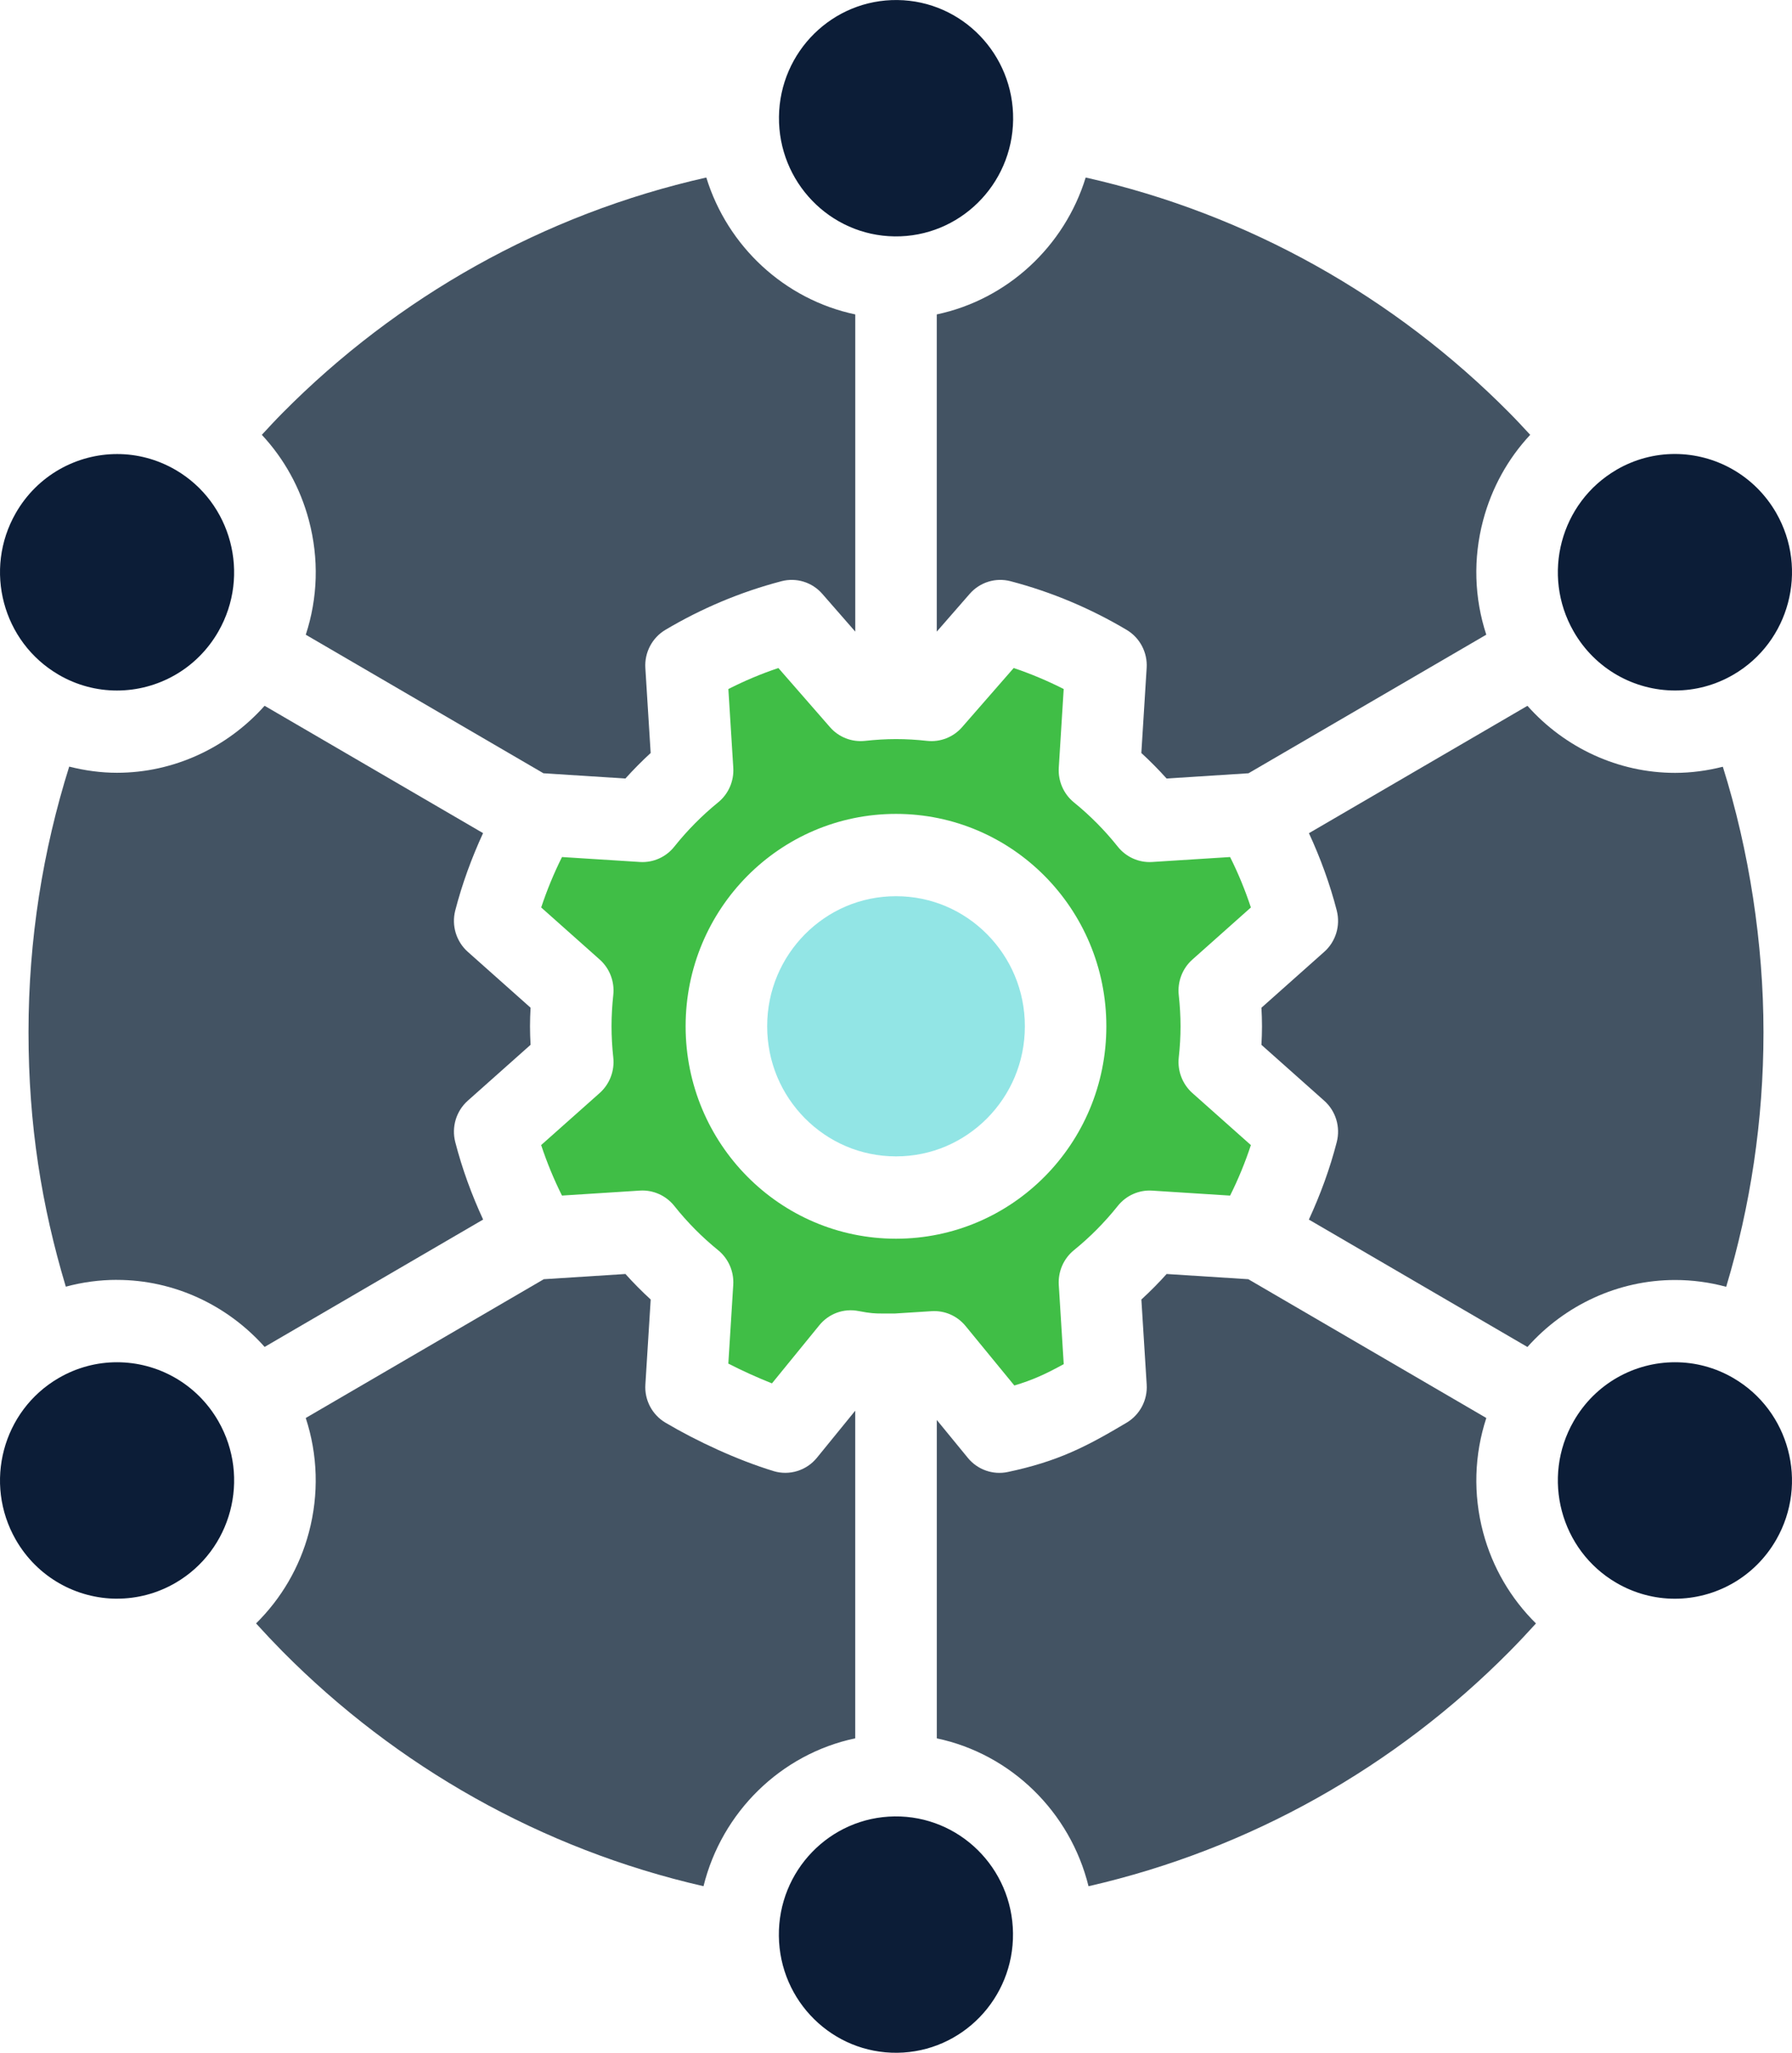
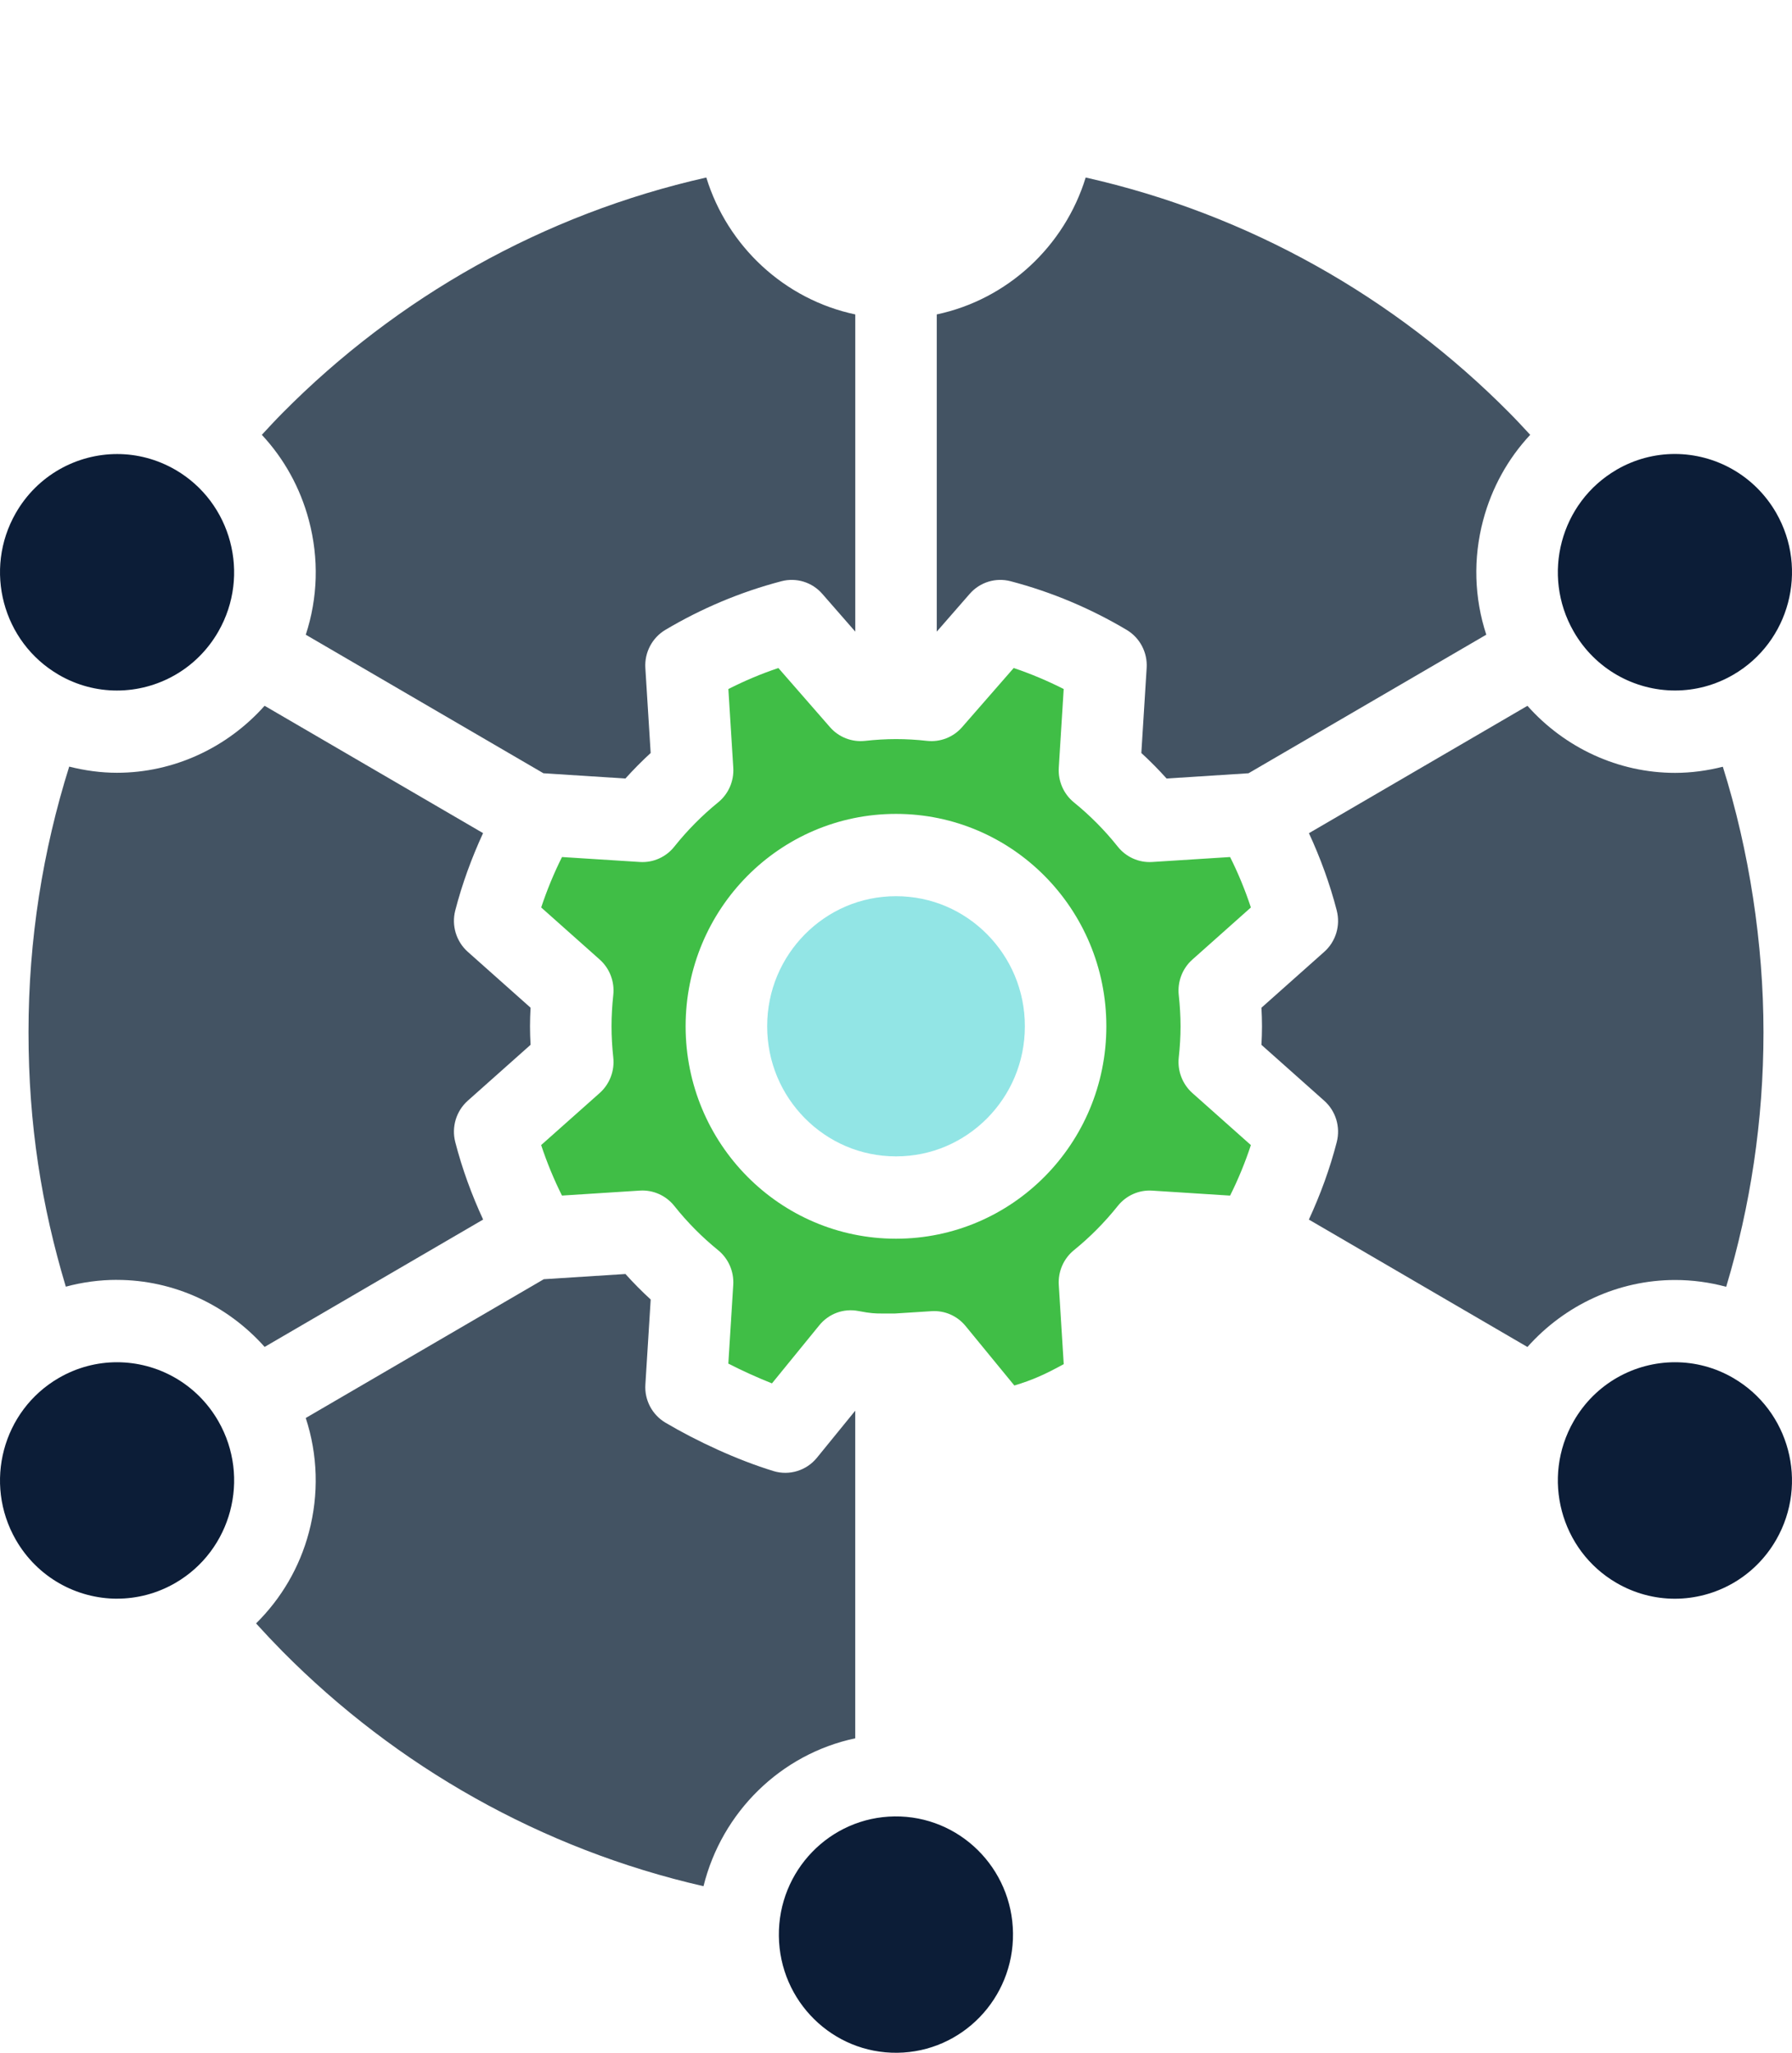
<svg xmlns="http://www.w3.org/2000/svg" width="55" height="63" viewBox="0 0 55 63" fill="none">
  <g clip-path="url(#clip0_111_25705)">
    <path d="M28.751 9.65V19.385L29.762 18.226C30.074 17.868 30.559 17.718 31.016 17.838C32.284 18.17 33.481 18.679 34.58 19.332C34.986 19.574 35.223 20.025 35.193 20.5L35.03 23.11C35.301 23.359 35.559 23.62 35.805 23.893L38.319 23.732L45.617 19.479C45.248 18.352 45.209 17.142 45.52 15.969C45.785 14.971 46.281 14.077 46.965 13.345C46.754 13.118 46.544 12.889 46.326 12.67C42.816 9.127 38.336 6.577 33.322 5.448C32.672 7.561 30.922 9.19 28.751 9.65Z" fill="#435363" />
-     <path d="M45.52 47.029C45.209 45.856 45.249 44.646 45.618 43.519L38.313 39.26L35.806 39.1C35.56 39.374 35.302 39.635 35.031 39.883L35.194 42.494C35.224 42.968 34.986 43.42 34.58 43.662C33.986 44.015 33.461 44.315 32.88 44.569C32.3 44.823 31.675 45.02 30.929 45.177C30.476 45.273 30.003 45.106 29.708 44.747L28.752 43.58V53.351C31.037 53.834 32.848 55.615 33.409 57.89C38.387 56.75 42.837 54.21 46.327 50.688C46.605 50.407 46.876 50.119 47.142 49.825C46.371 49.063 45.807 48.109 45.52 47.029Z" fill="#435363" />
    <path d="M26.249 53.35V43.295L25.071 44.742C24.752 45.133 24.227 45.295 23.746 45.15C22.625 44.808 21.386 44.232 20.421 43.661C20.015 43.419 19.777 42.968 19.808 42.494L19.971 39.883C19.7 39.635 19.442 39.374 19.196 39.1L16.69 39.26L9.384 43.519C9.753 44.645 9.792 45.856 9.481 47.028C9.195 48.108 8.63 49.062 7.859 49.824C8.125 50.118 8.396 50.405 8.674 50.687C12.165 54.21 16.613 56.75 21.592 57.889C22.154 55.614 23.965 53.833 26.25 53.35H26.249Z" fill="#435363" />
    <path d="M3.59 39.281C5.336 39.281 6.978 40.053 8.122 41.338L14.828 37.429C14.477 36.668 14.185 35.875 13.972 35.048C13.854 34.588 14.003 34.097 14.356 33.782L16.284 32.066C16.274 31.879 16.267 31.689 16.267 31.497C16.267 31.304 16.274 31.114 16.284 30.927L14.356 29.211C14.003 28.896 13.854 28.406 13.972 27.946C14.185 27.12 14.477 26.329 14.826 25.569L8.121 21.661C6.977 22.946 5.336 23.717 3.59 23.717C3.094 23.717 2.602 23.648 2.124 23.528C1.315 26.099 0.875 28.836 0.875 31.677C0.875 34.519 1.278 37.017 2.02 39.489C2.531 39.351 3.058 39.28 3.589 39.28L3.59 39.281Z" fill="#435363" />
    <path d="M41.028 27.947C41.146 28.407 40.998 28.898 40.644 29.212L38.716 30.928C38.726 31.116 38.733 31.305 38.733 31.498C38.733 31.69 38.726 31.88 38.716 32.067L40.644 33.783C40.998 34.098 41.146 34.588 41.028 35.049C40.816 35.876 40.522 36.669 40.172 37.43L46.88 41.34C48.023 40.055 49.664 39.284 51.412 39.284C51.943 39.284 52.47 39.355 52.98 39.493C53.722 37.022 54.125 34.4 54.125 31.681C54.125 28.963 53.686 26.102 52.877 23.532C52.398 23.652 51.907 23.72 51.412 23.72C49.664 23.72 48.023 22.948 46.88 21.662L40.174 25.571C40.524 26.33 40.816 27.123 41.029 27.949L41.028 27.947Z" fill="#435363" />
    <path d="M9.481 15.971C9.793 17.144 9.754 18.354 9.385 19.48L16.679 23.732L19.195 23.893C19.441 23.62 19.7 23.359 19.97 23.11L19.807 20.5C19.778 20.026 20.015 19.574 20.42 19.332C21.519 18.679 22.716 18.17 23.985 17.838C24.441 17.718 24.927 17.868 25.238 18.226L26.25 19.385V9.65C24.078 9.191 22.328 7.561 21.678 5.448C16.665 6.578 12.185 9.127 8.675 12.67C8.456 12.89 8.247 13.118 8.036 13.345C8.719 14.077 9.216 14.972 9.481 15.97V15.971Z" fill="#435363" />
-     <path d="M31.095 3.674C31.119 1.67 29.531 0.026 27.547 0.001C25.562 -0.024 23.933 1.579 23.908 3.582C23.884 5.585 25.472 7.23 27.456 7.255C29.441 7.28 31.07 5.677 31.095 3.674Z" fill="#0C1D37" />
    <path d="M27.541 63.001C29.525 62.977 31.115 61.334 31.091 59.331C31.068 57.328 29.44 55.723 27.455 55.747C25.471 55.771 23.881 57.414 23.905 59.417C23.928 61.42 25.556 63.025 27.541 63.001Z" fill="#0C1D37" />
    <path d="M1.796 20.706C2.362 21.036 2.979 21.193 3.589 21.193C4.83 21.193 6.039 20.542 6.704 19.378C7.696 17.643 7.107 15.424 5.39 14.422C4.823 14.093 4.207 13.935 3.597 13.935C2.355 13.935 1.147 14.586 0.482 15.75C-0.51 17.485 0.079 19.704 1.797 20.706H1.796Z" fill="#0C1D37" />
    <path d="M53.203 42.295C52.637 41.965 52.02 41.808 51.41 41.808C50.169 41.808 48.961 42.458 48.296 43.623C47.303 45.358 47.892 47.577 49.61 48.579C50.175 48.908 50.793 49.066 51.403 49.066C52.645 49.066 53.852 48.415 54.518 47.251C55.51 45.516 54.921 43.296 53.202 42.295H53.203Z" fill="#0C1D37" />
    <path d="M3.596 49.064C4.205 49.064 4.824 48.907 5.389 48.578C7.108 47.576 7.696 45.358 6.705 43.623C6.039 42.458 4.832 41.808 3.59 41.808C2.981 41.808 2.363 41.965 1.797 42.295C0.078 43.296 -0.51 45.515 0.482 47.251C1.147 48.414 2.354 49.065 3.596 49.065V49.064Z" fill="#0C1D37" />
    <path d="M49.61 14.421C47.892 15.423 47.303 17.641 48.296 19.377C48.961 20.541 50.169 21.192 51.41 21.192C52.02 21.192 52.637 21.035 53.203 20.705C54.922 19.703 55.51 17.485 54.519 15.748C53.852 14.585 52.645 13.933 51.404 13.933C50.795 13.933 50.176 14.09 49.611 14.419L49.61 14.421Z" fill="#0C1D37" />
    <path d="M16.609 27.85L18.407 29.45C18.711 29.72 18.867 30.127 18.823 30.534C18.788 30.858 18.769 31.177 18.769 31.497C18.769 31.816 18.788 32.136 18.823 32.459C18.867 32.866 18.711 33.272 18.407 33.544L16.609 35.143C16.786 35.677 16.999 36.195 17.248 36.693L19.64 36.54C20.045 36.514 20.44 36.691 20.695 37.01C21.093 37.511 21.544 37.966 22.039 38.368C22.356 38.625 22.53 39.023 22.505 39.432L22.354 41.85C22.78 42.068 23.248 42.281 23.693 42.457L25.146 40.674C25.437 40.316 25.894 40.148 26.346 40.236C26.555 40.276 26.674 40.293 26.768 40.301C26.86 40.31 26.947 40.313 27.108 40.313C27.203 40.313 27.32 40.313 27.459 40.313L28.592 40.241C28.994 40.215 29.378 40.383 29.635 40.696L31.132 42.522C31.407 42.44 31.65 42.352 31.887 42.248C32.128 42.143 32.376 42.016 32.648 41.866L32.496 39.433C32.471 39.024 32.645 38.626 32.961 38.369C33.457 37.967 33.908 37.511 34.307 37.011C34.562 36.691 34.956 36.515 35.361 36.541L37.754 36.694C38.003 36.196 38.216 35.678 38.392 35.144L36.595 33.545C36.291 33.273 36.135 32.867 36.178 32.46C36.214 32.137 36.233 31.817 36.233 31.498C36.233 31.178 36.213 30.859 36.178 30.535C36.135 30.128 36.291 29.721 36.595 29.451L38.392 27.851C38.216 27.317 38.003 26.8 37.754 26.303L35.361 26.455C34.956 26.481 34.562 26.305 34.307 25.985C33.909 25.485 33.458 25.029 32.961 24.626C32.645 24.369 32.471 23.971 32.496 23.563L32.647 21.147C32.154 20.896 31.641 20.68 31.112 20.502L29.528 22.317C29.26 22.625 28.857 22.782 28.454 22.738C28.134 22.702 27.816 22.683 27.501 22.683C27.185 22.683 26.868 22.703 26.548 22.738C26.145 22.782 25.741 22.625 25.474 22.317L23.89 20.502C23.36 20.68 22.848 20.896 22.355 21.147L22.506 23.563C22.531 23.972 22.357 24.37 22.04 24.626C21.545 25.029 21.094 25.485 20.695 25.985C20.441 26.305 20.046 26.481 19.641 26.455L17.249 26.303C17 26.8 16.787 27.318 16.61 27.851L16.609 27.85ZM27.5 38.017C23.933 38.017 21.044 35.099 21.043 31.498C21.043 27.896 23.933 24.979 27.5 24.979C31.067 24.979 33.956 27.896 33.956 31.498C33.956 35.099 31.067 38.016 27.5 38.017Z" fill="#40BE46" />
    <path d="M30.297 28.674C29.577 27.949 28.597 27.505 27.5 27.505C26.404 27.505 25.424 27.949 24.704 28.674C23.986 29.401 23.546 30.391 23.546 31.497C23.546 32.604 23.986 33.594 24.704 34.321C25.424 35.046 26.404 35.489 27.5 35.49C28.597 35.49 29.576 35.046 30.297 34.321C31.015 33.595 31.455 32.604 31.455 31.497C31.455 30.391 31.015 29.401 30.297 28.674Z" fill="#92E5E5" />
  </g>
  <defs>
    <clipPath id="clip0_111_25705">
      <rect width="55" height="63" fill="white" />
    </clipPath>
  </defs>
</svg>